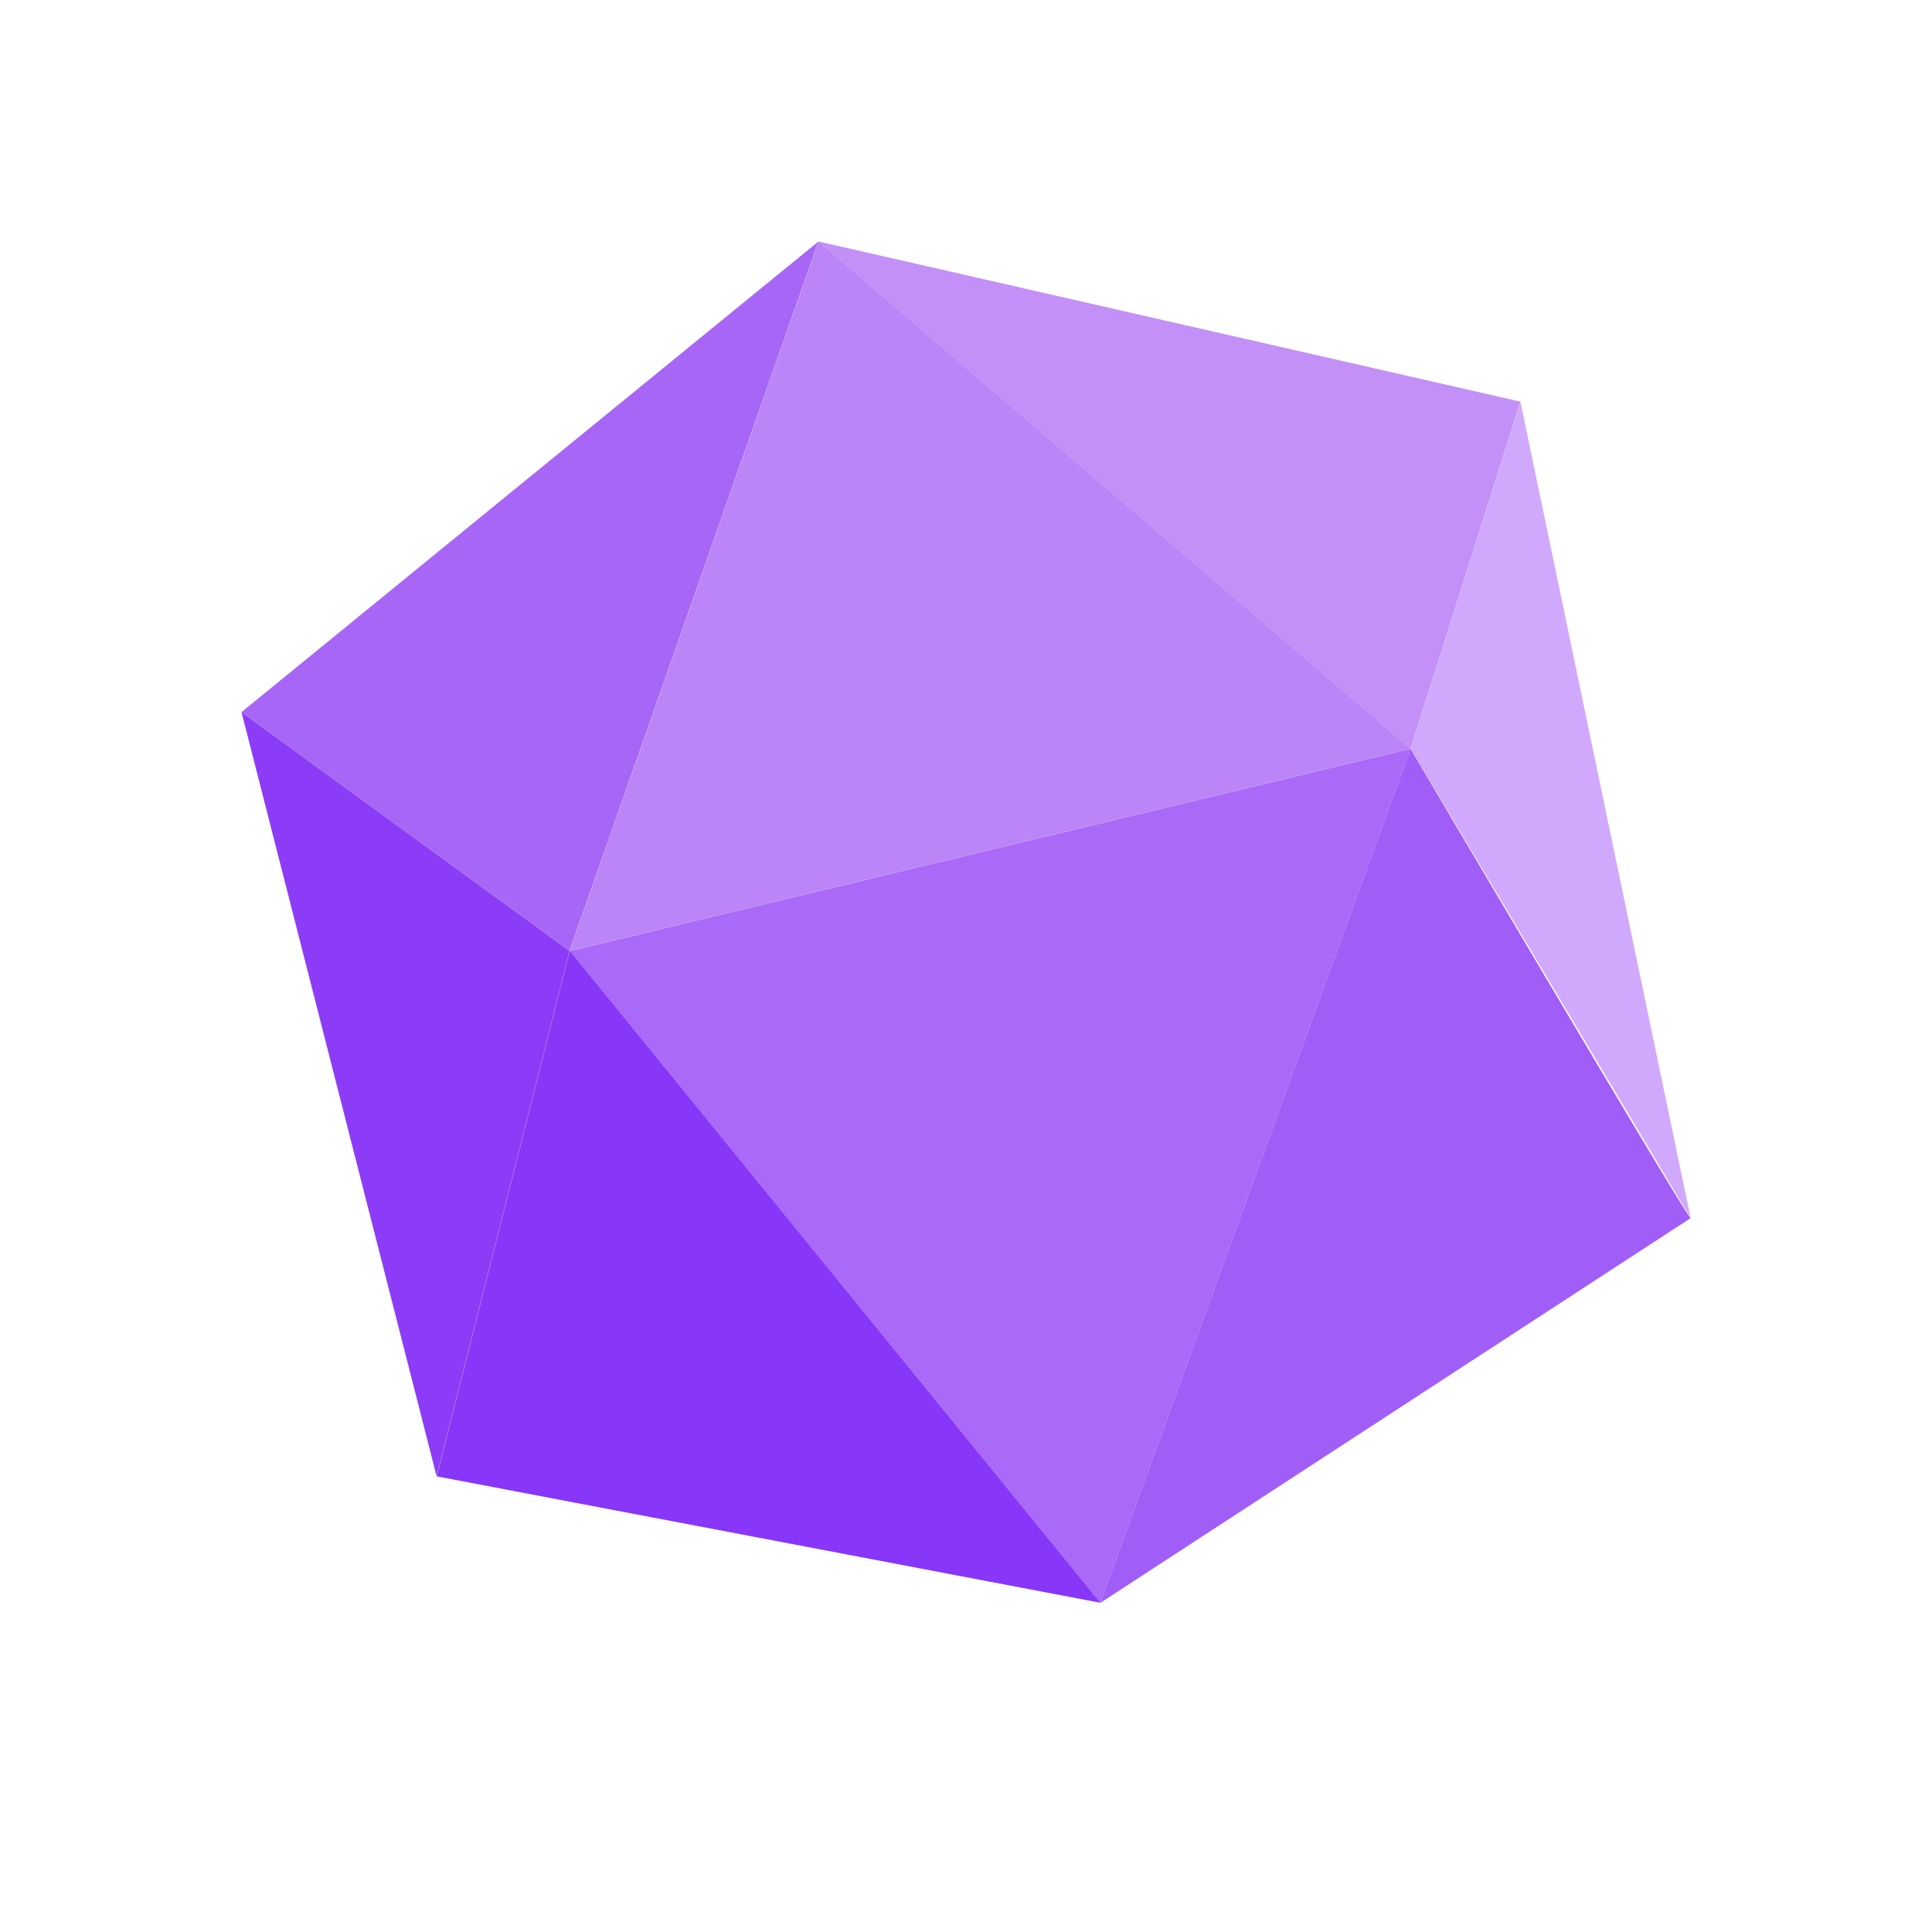
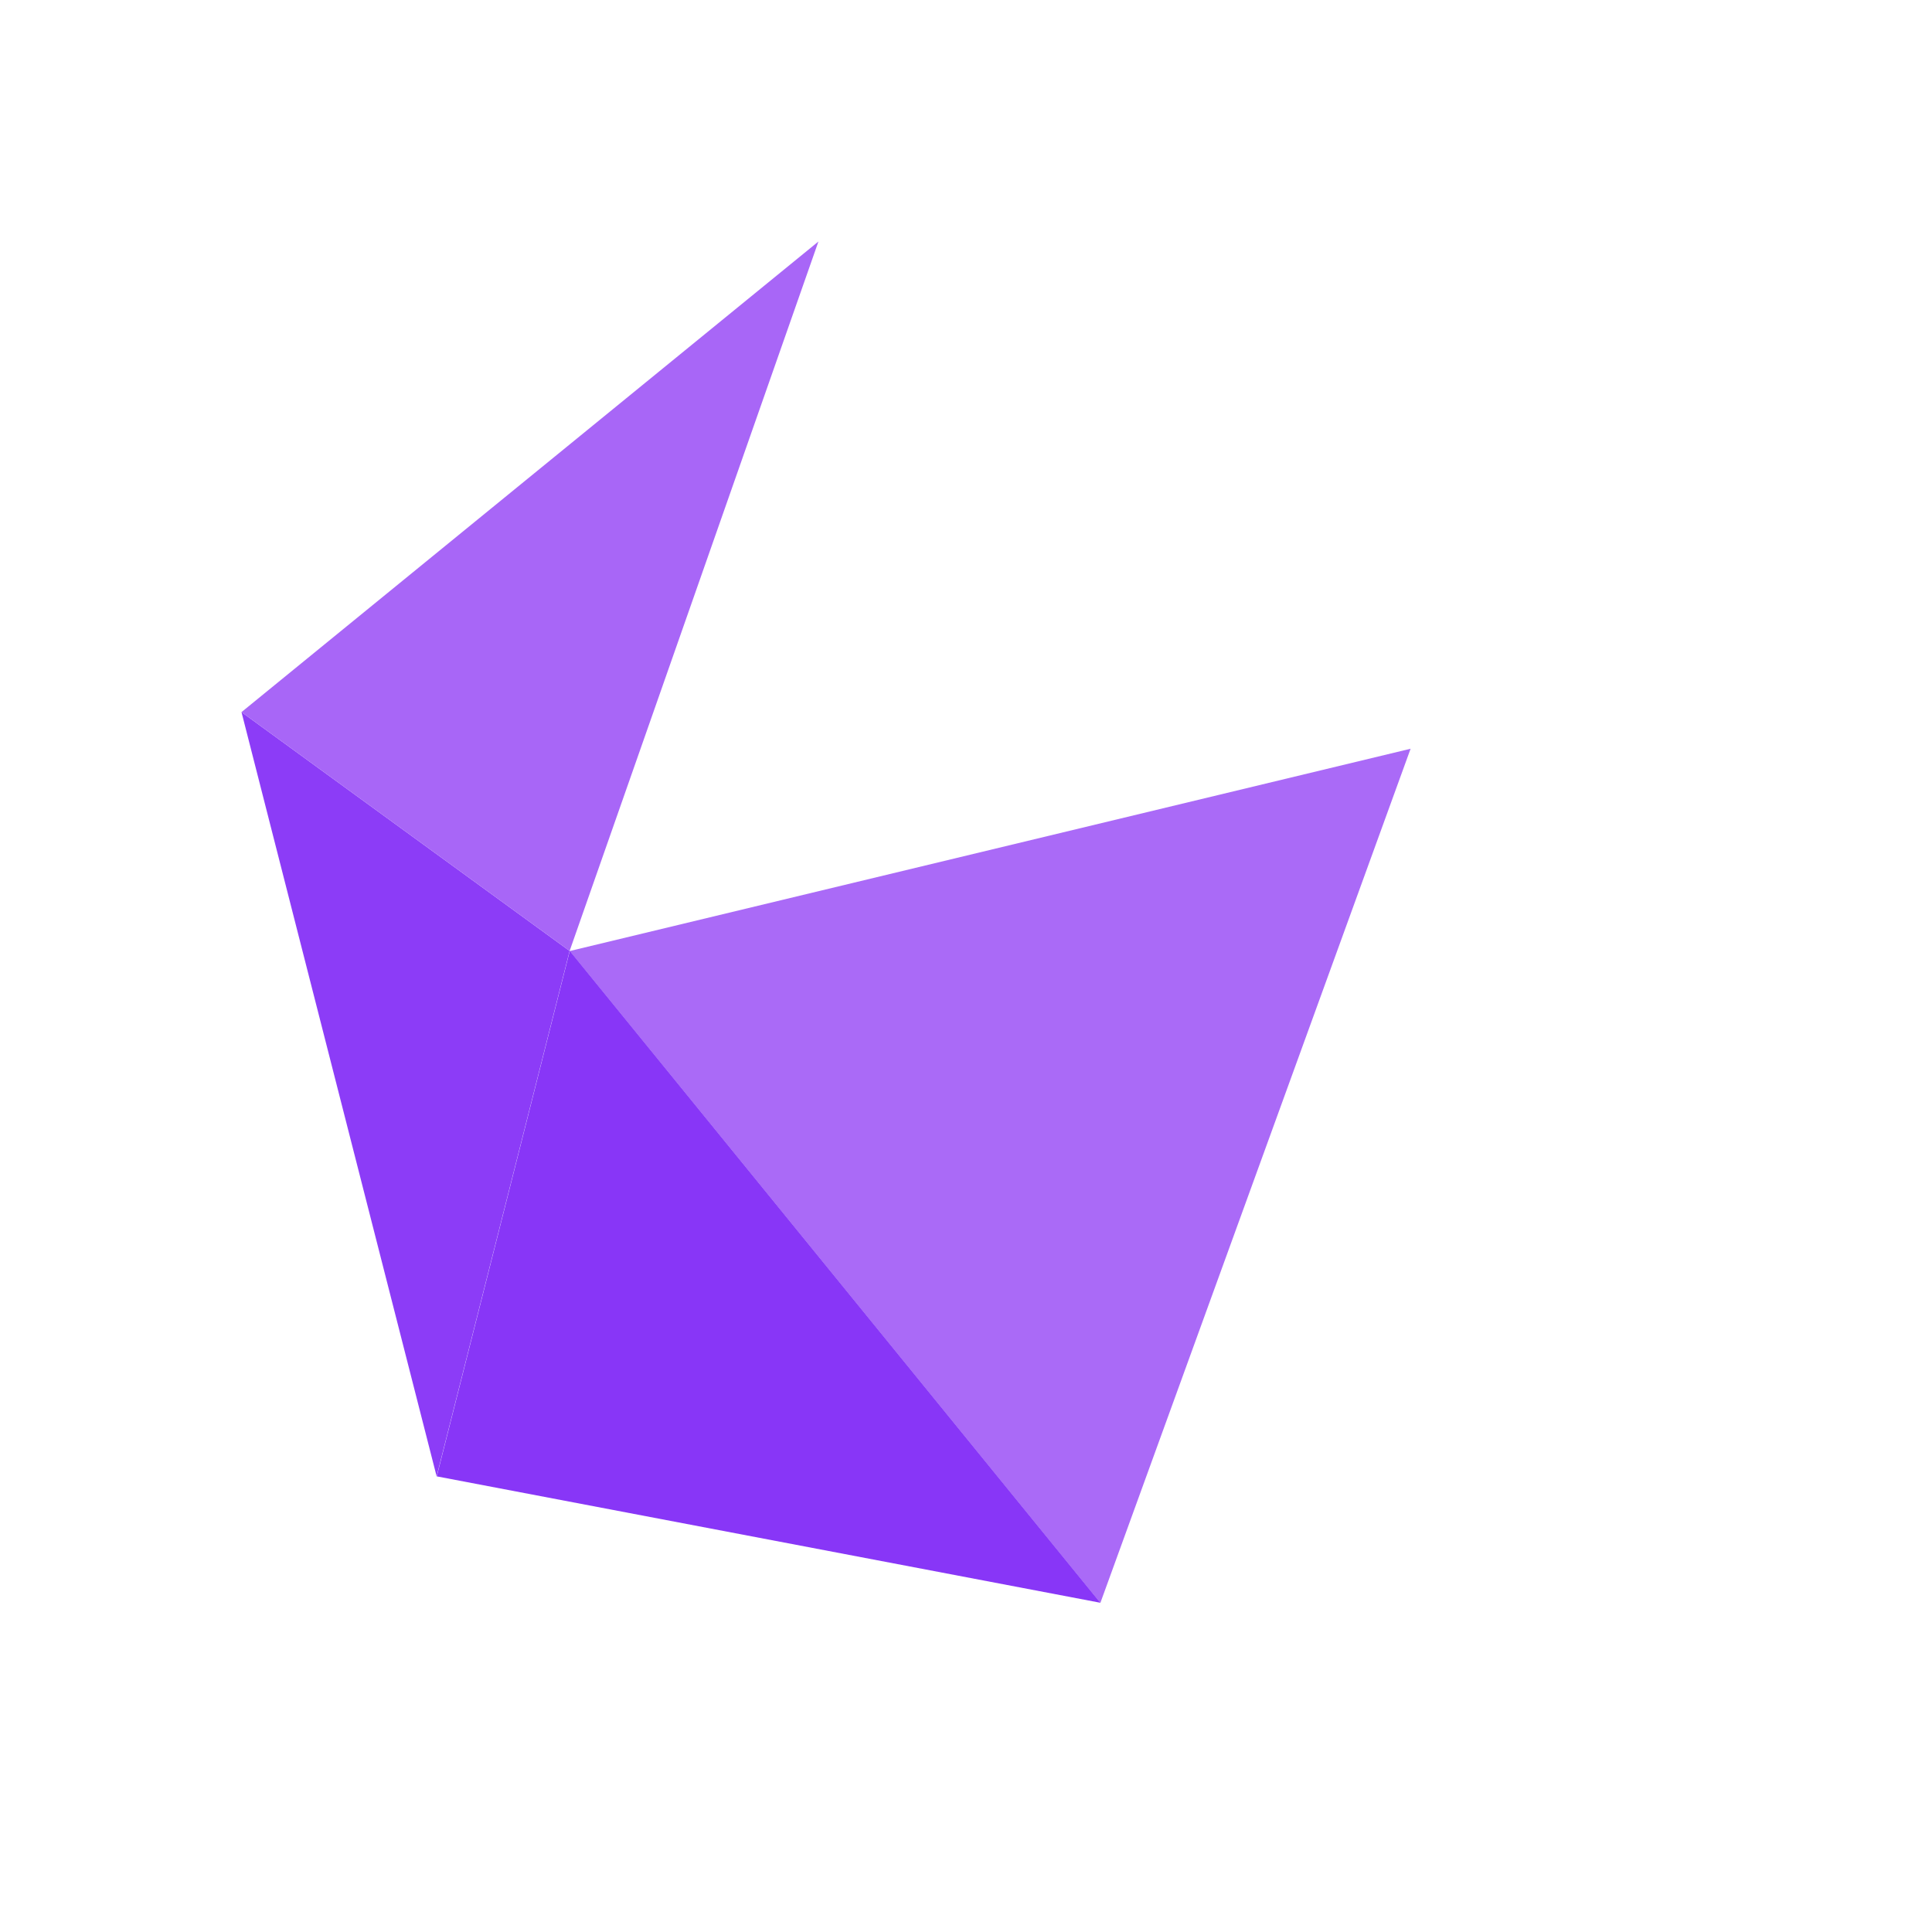
<svg xmlns="http://www.w3.org/2000/svg" width="24" height="24" viewBox="0 0 24 24" fill="none">
-   <path d="M17.522 9.301C17.522 9.301 20.845 14.944 21 15.133L13.668 19.912L17.522 9.301Z" fill="#A15EF7" />
  <path d="M5.424 18.34L3 8.846L7.076 11.813L5.424 18.34Z" fill="#8C3CF7" />
-   <path d="M21.002 15.132L18.887 4.988L17.523 9.3L21.002 15.132Z" fill="#D0A9FC" />
  <path d="M7.076 11.813L3 8.846L10.167 3L7.076 11.813Z" fill="#A866F7" />
-   <path d="M18.886 4.989L10.168 3L17.522 9.3L18.886 4.989Z" fill="#C290F7" />
-   <path d="M7.078 11.813L10.169 3L17.523 9.3L7.078 11.813Z" fill="#BB84F7" />
  <path d="M13.669 19.912L7.078 11.814L17.523 9.301L13.669 19.912Z" fill="#AA6AF7" />
  <path d="M7.078 11.812L5.426 18.34L13.669 19.91L7.078 11.812Z" fill="#8836F7" />
</svg>